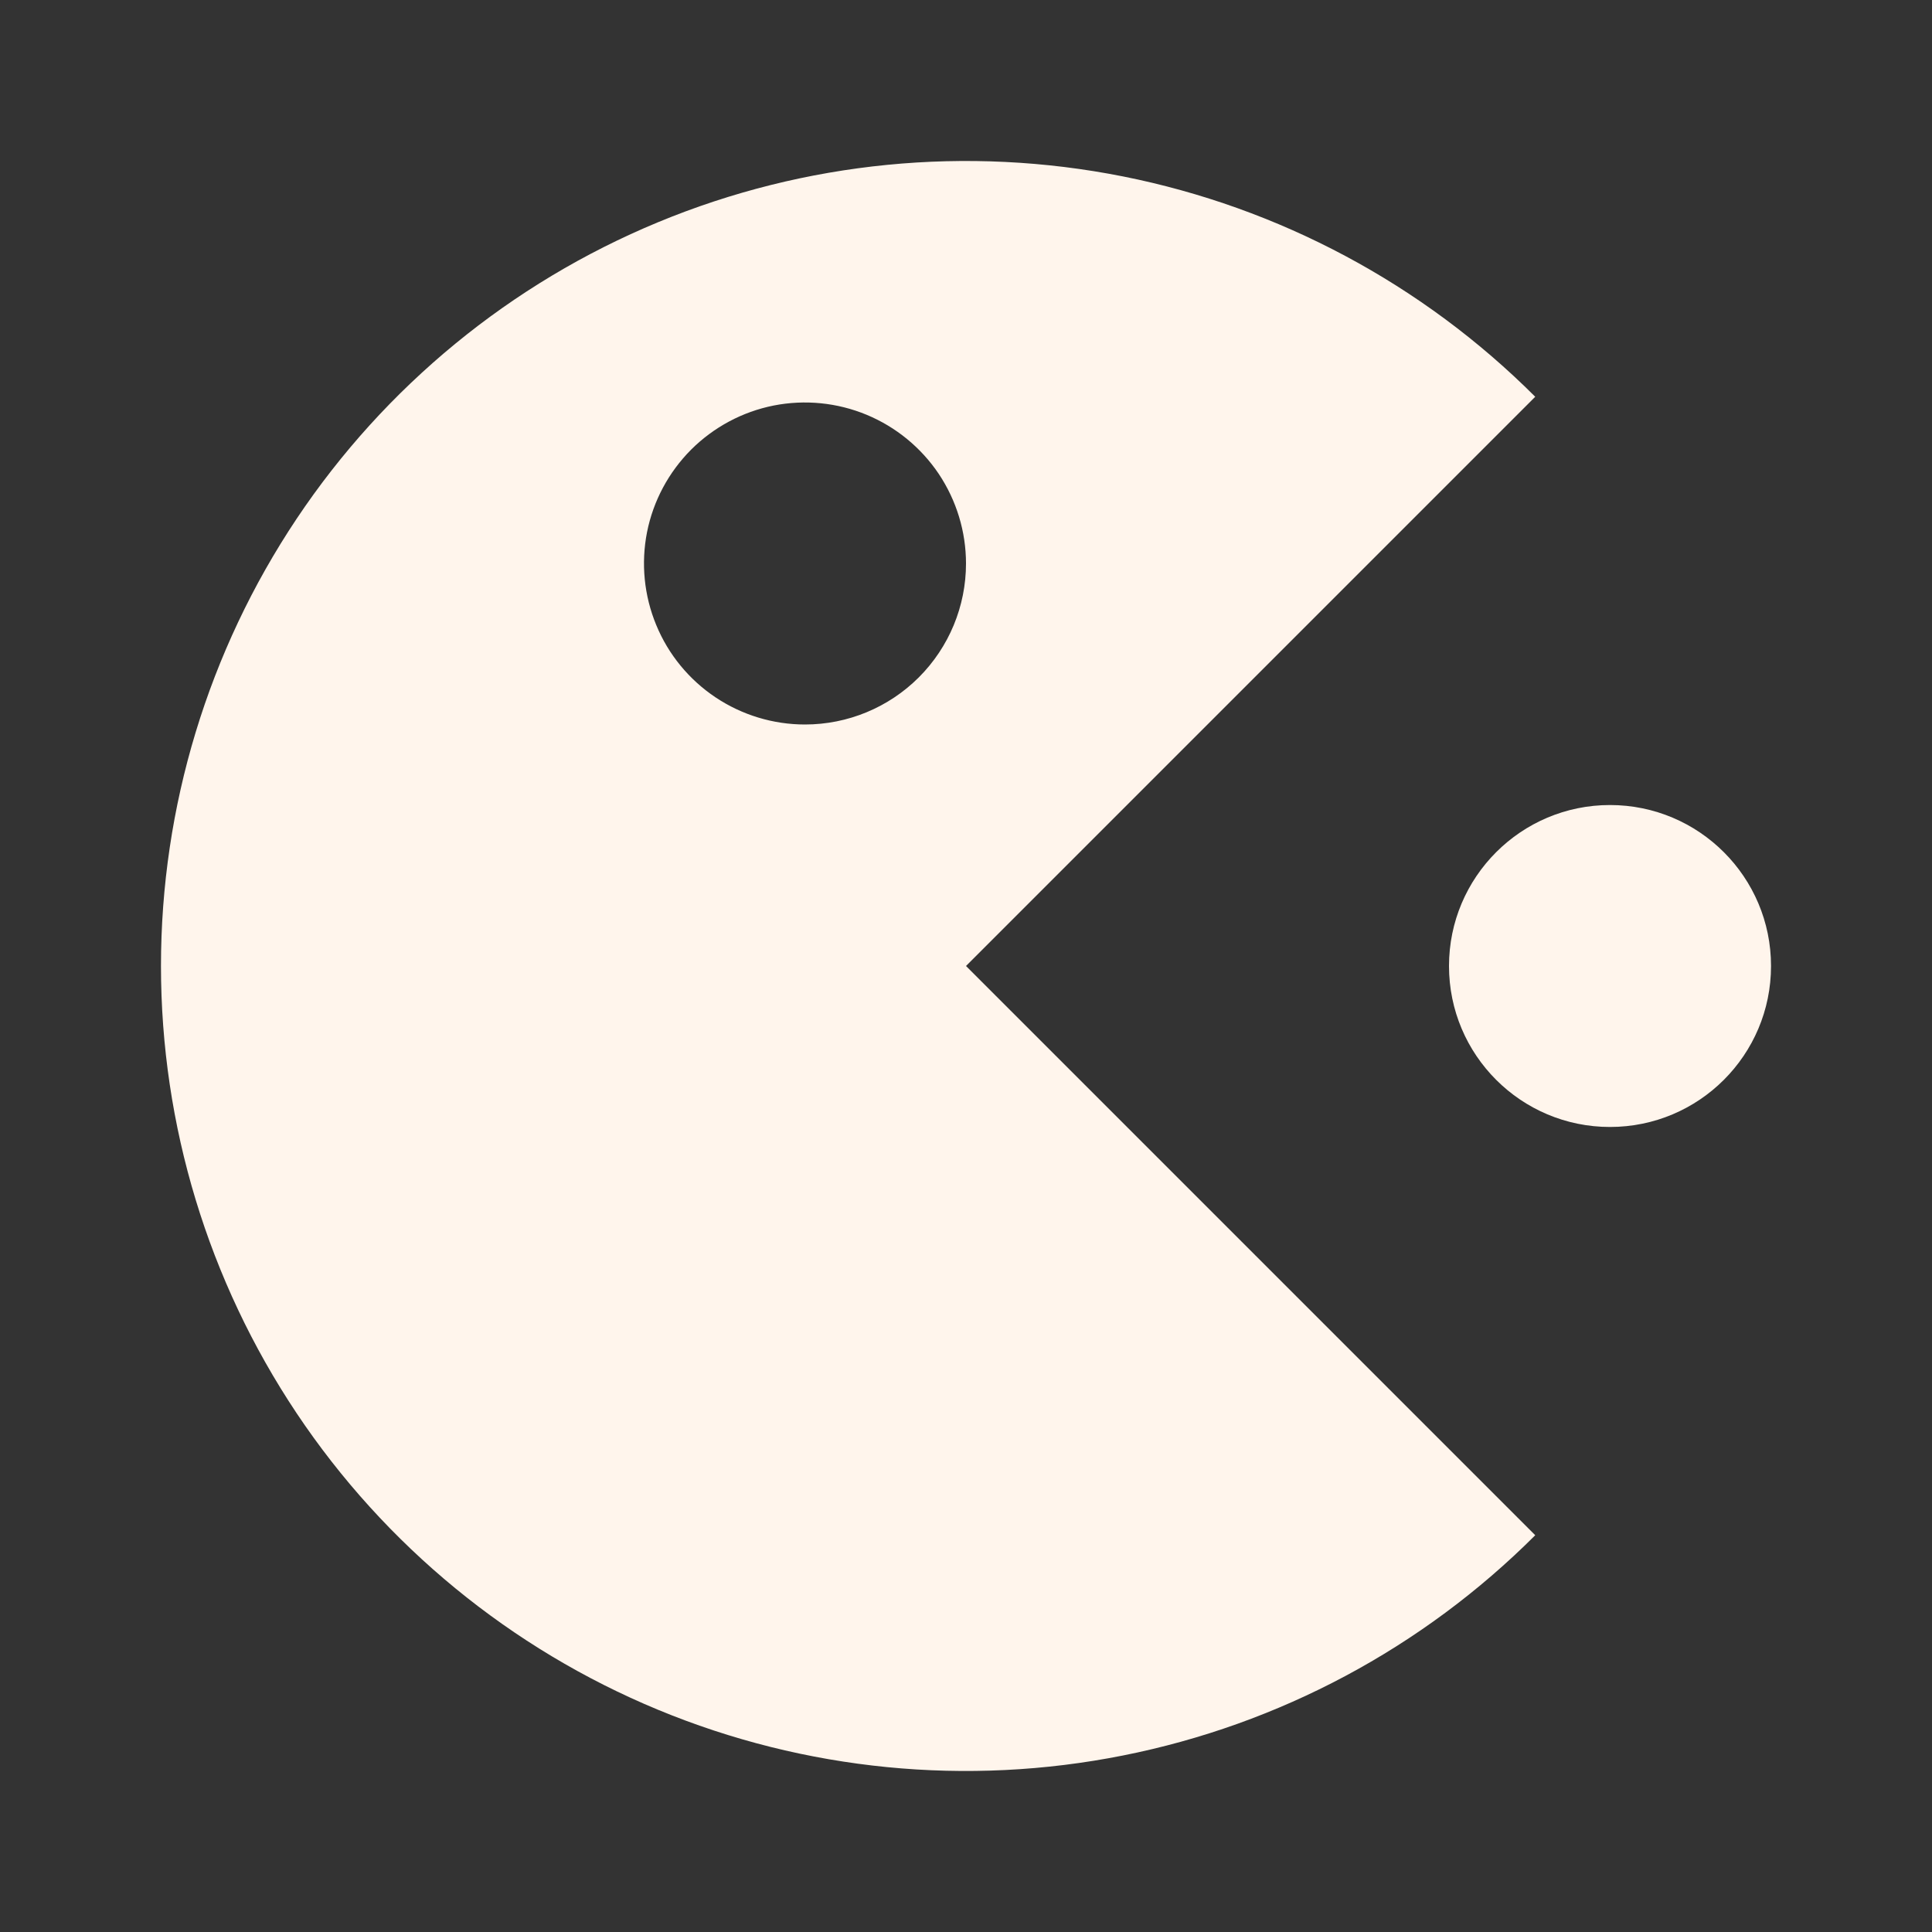
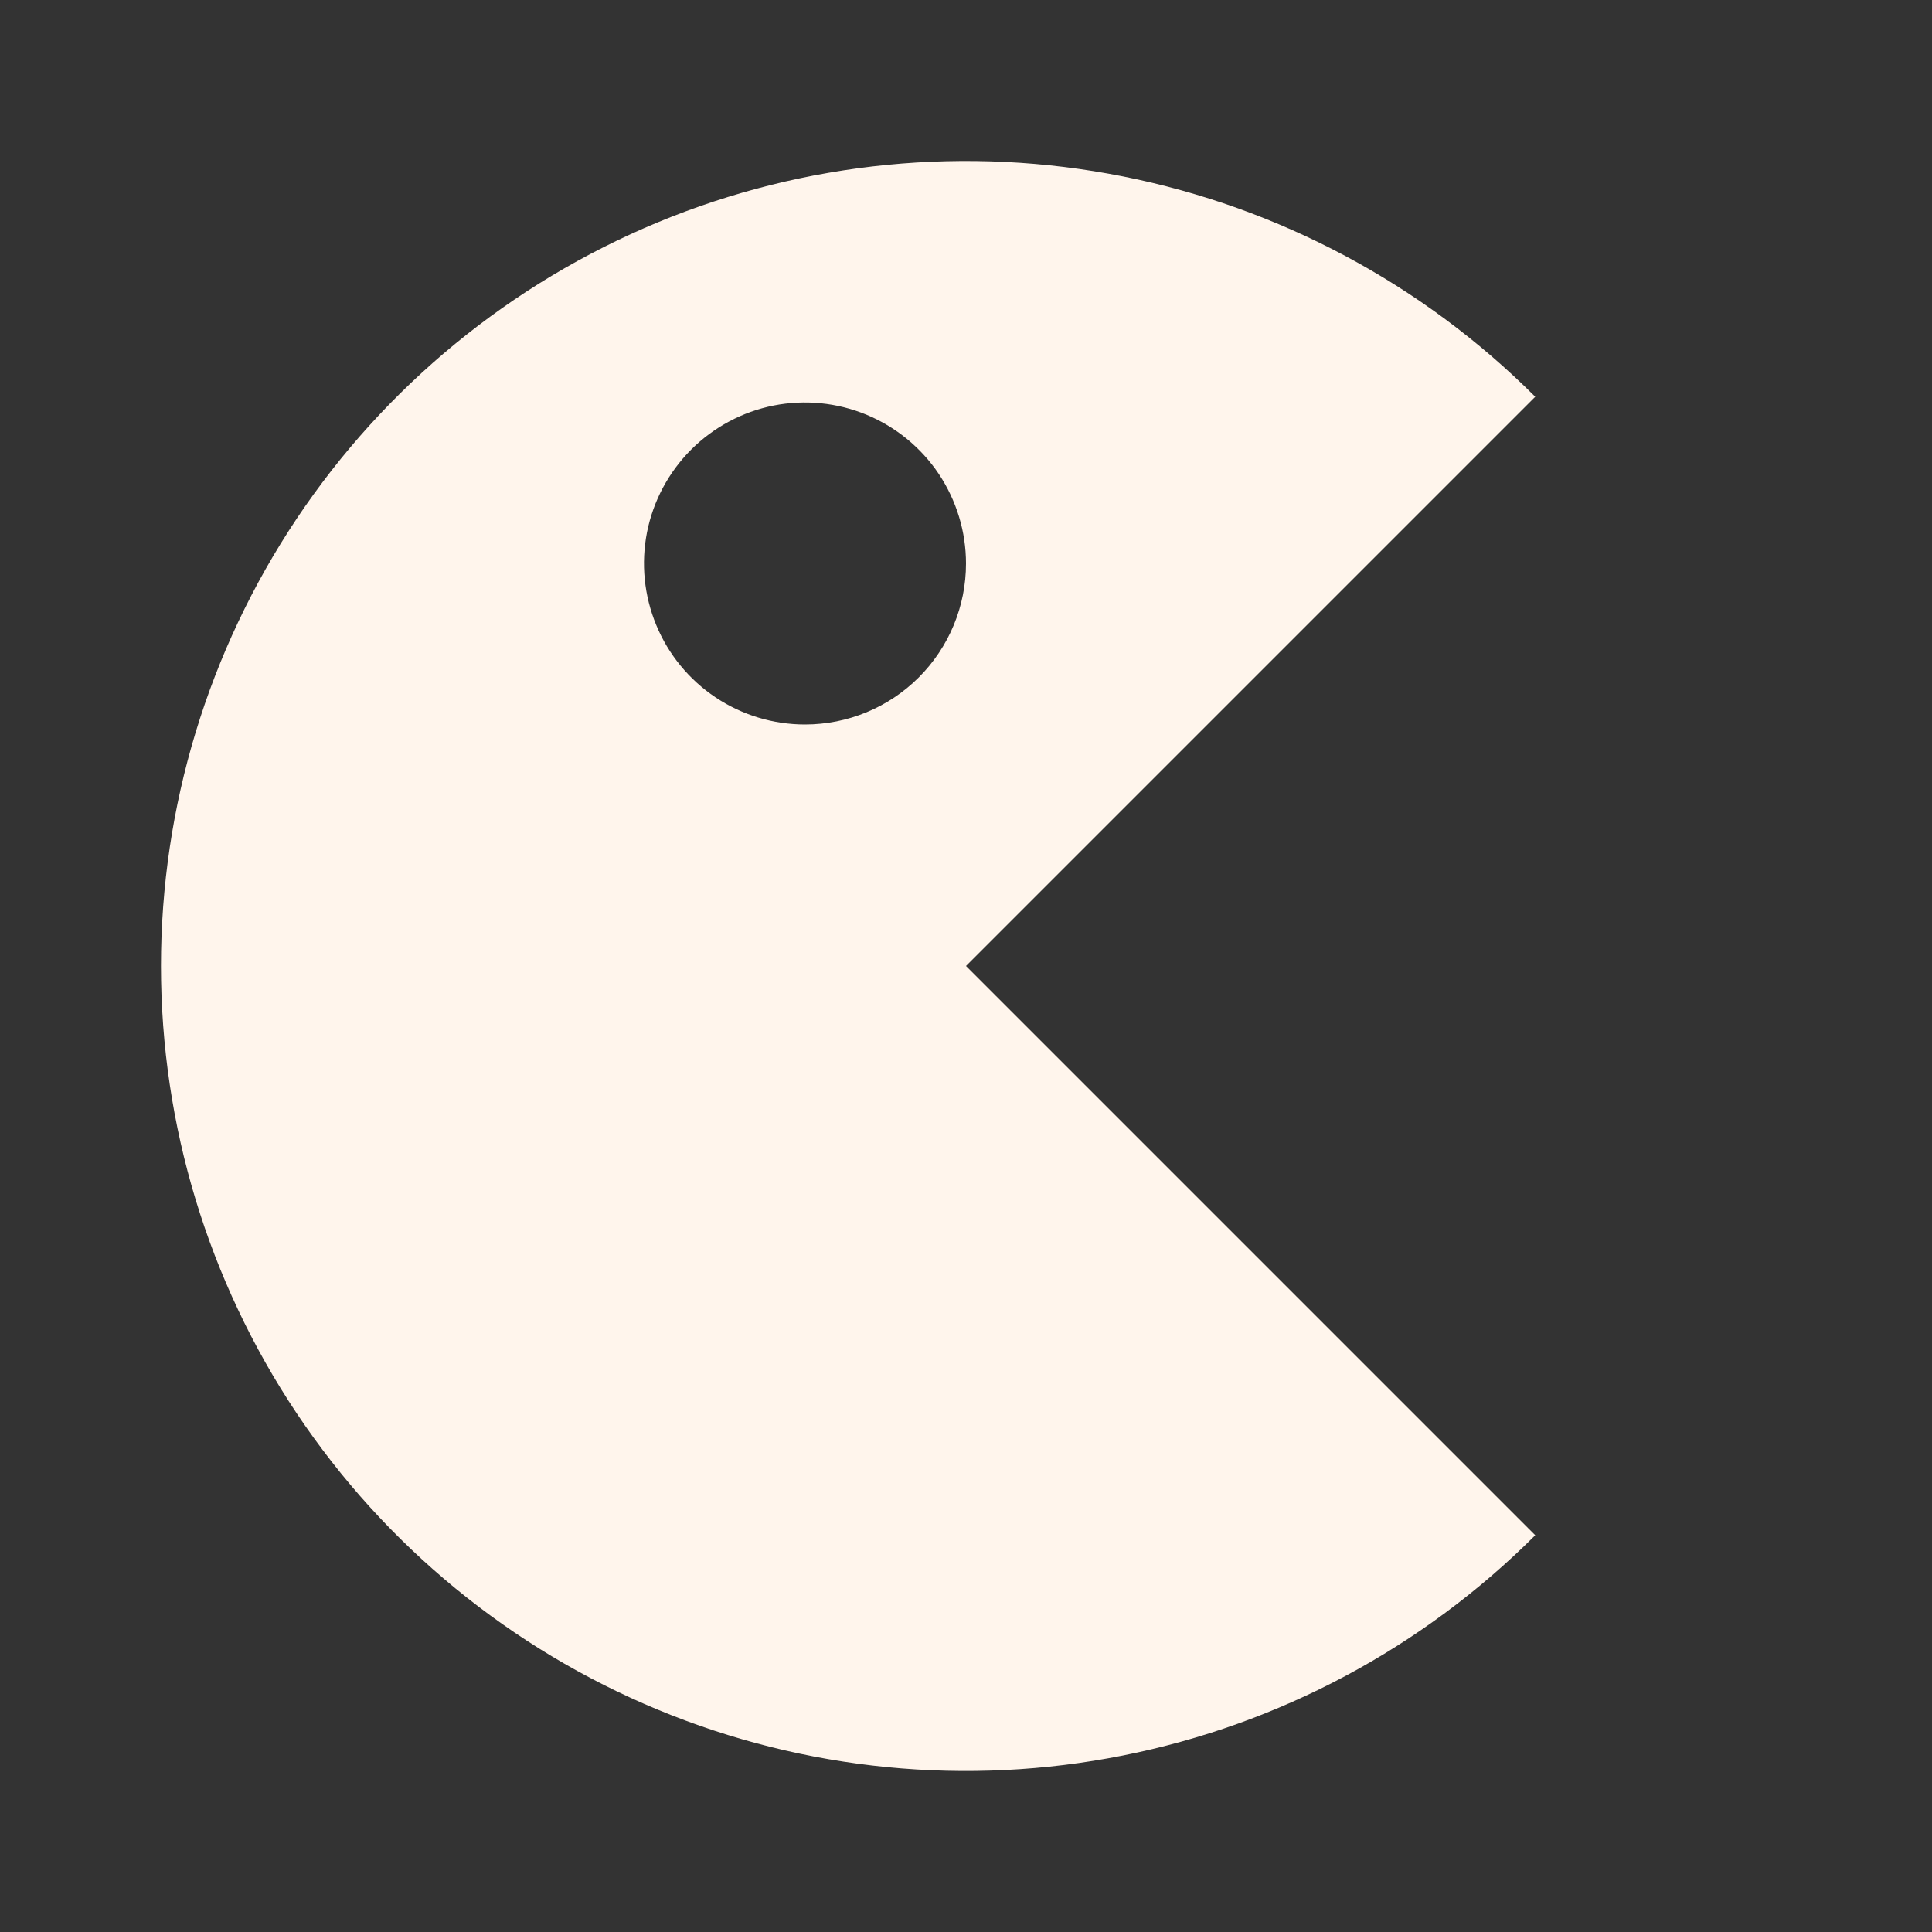
<svg xmlns="http://www.w3.org/2000/svg" width="22" height="22" viewBox="0 0 22 22" fill="none">
  <rect x="0" y="0" width="22" height="22" fill="#333333" stroke="none" />
-   <path d="M18.333 12.833C19.346 12.833 20.167 12.013 20.167 11C20.167 9.988 19.346 9.167 18.333 9.167C17.321 9.167 16.5 9.988 16.5 11C16.5 12.013 17.321 12.833 18.333 12.833Z" fill="#FFF5EC" />
  <path d="M17.482 4.518C16.2 3.236 14.566 2.363 12.788 2.009C11.01 1.656 9.167 1.837 7.492 2.531C5.817 3.225 4.385 4.4 3.378 5.907C2.371 7.415 1.833 9.187 1.833 11C1.833 12.813 2.371 14.585 3.378 16.093C4.385 17.6 5.817 18.775 7.492 19.469C9.167 20.163 11.01 20.344 12.788 19.99C14.566 19.637 16.2 18.764 17.482 17.482L11 11L17.482 4.518ZM9.166 8.25C8.804 8.25 8.449 8.142 8.148 7.941C7.846 7.739 7.611 7.453 7.473 7.118C7.334 6.783 7.298 6.415 7.368 6.059C7.439 5.703 7.614 5.377 7.87 5.12C8.127 4.864 8.453 4.689 8.809 4.618C9.164 4.548 9.533 4.584 9.868 4.723C10.203 4.862 10.489 5.097 10.691 5.398C10.892 5.7 11 6.054 11 6.417C11 6.903 10.807 7.369 10.463 7.713C10.119 8.057 9.653 8.25 9.166 8.25Z" fill="#FFF5EC" />
</svg>